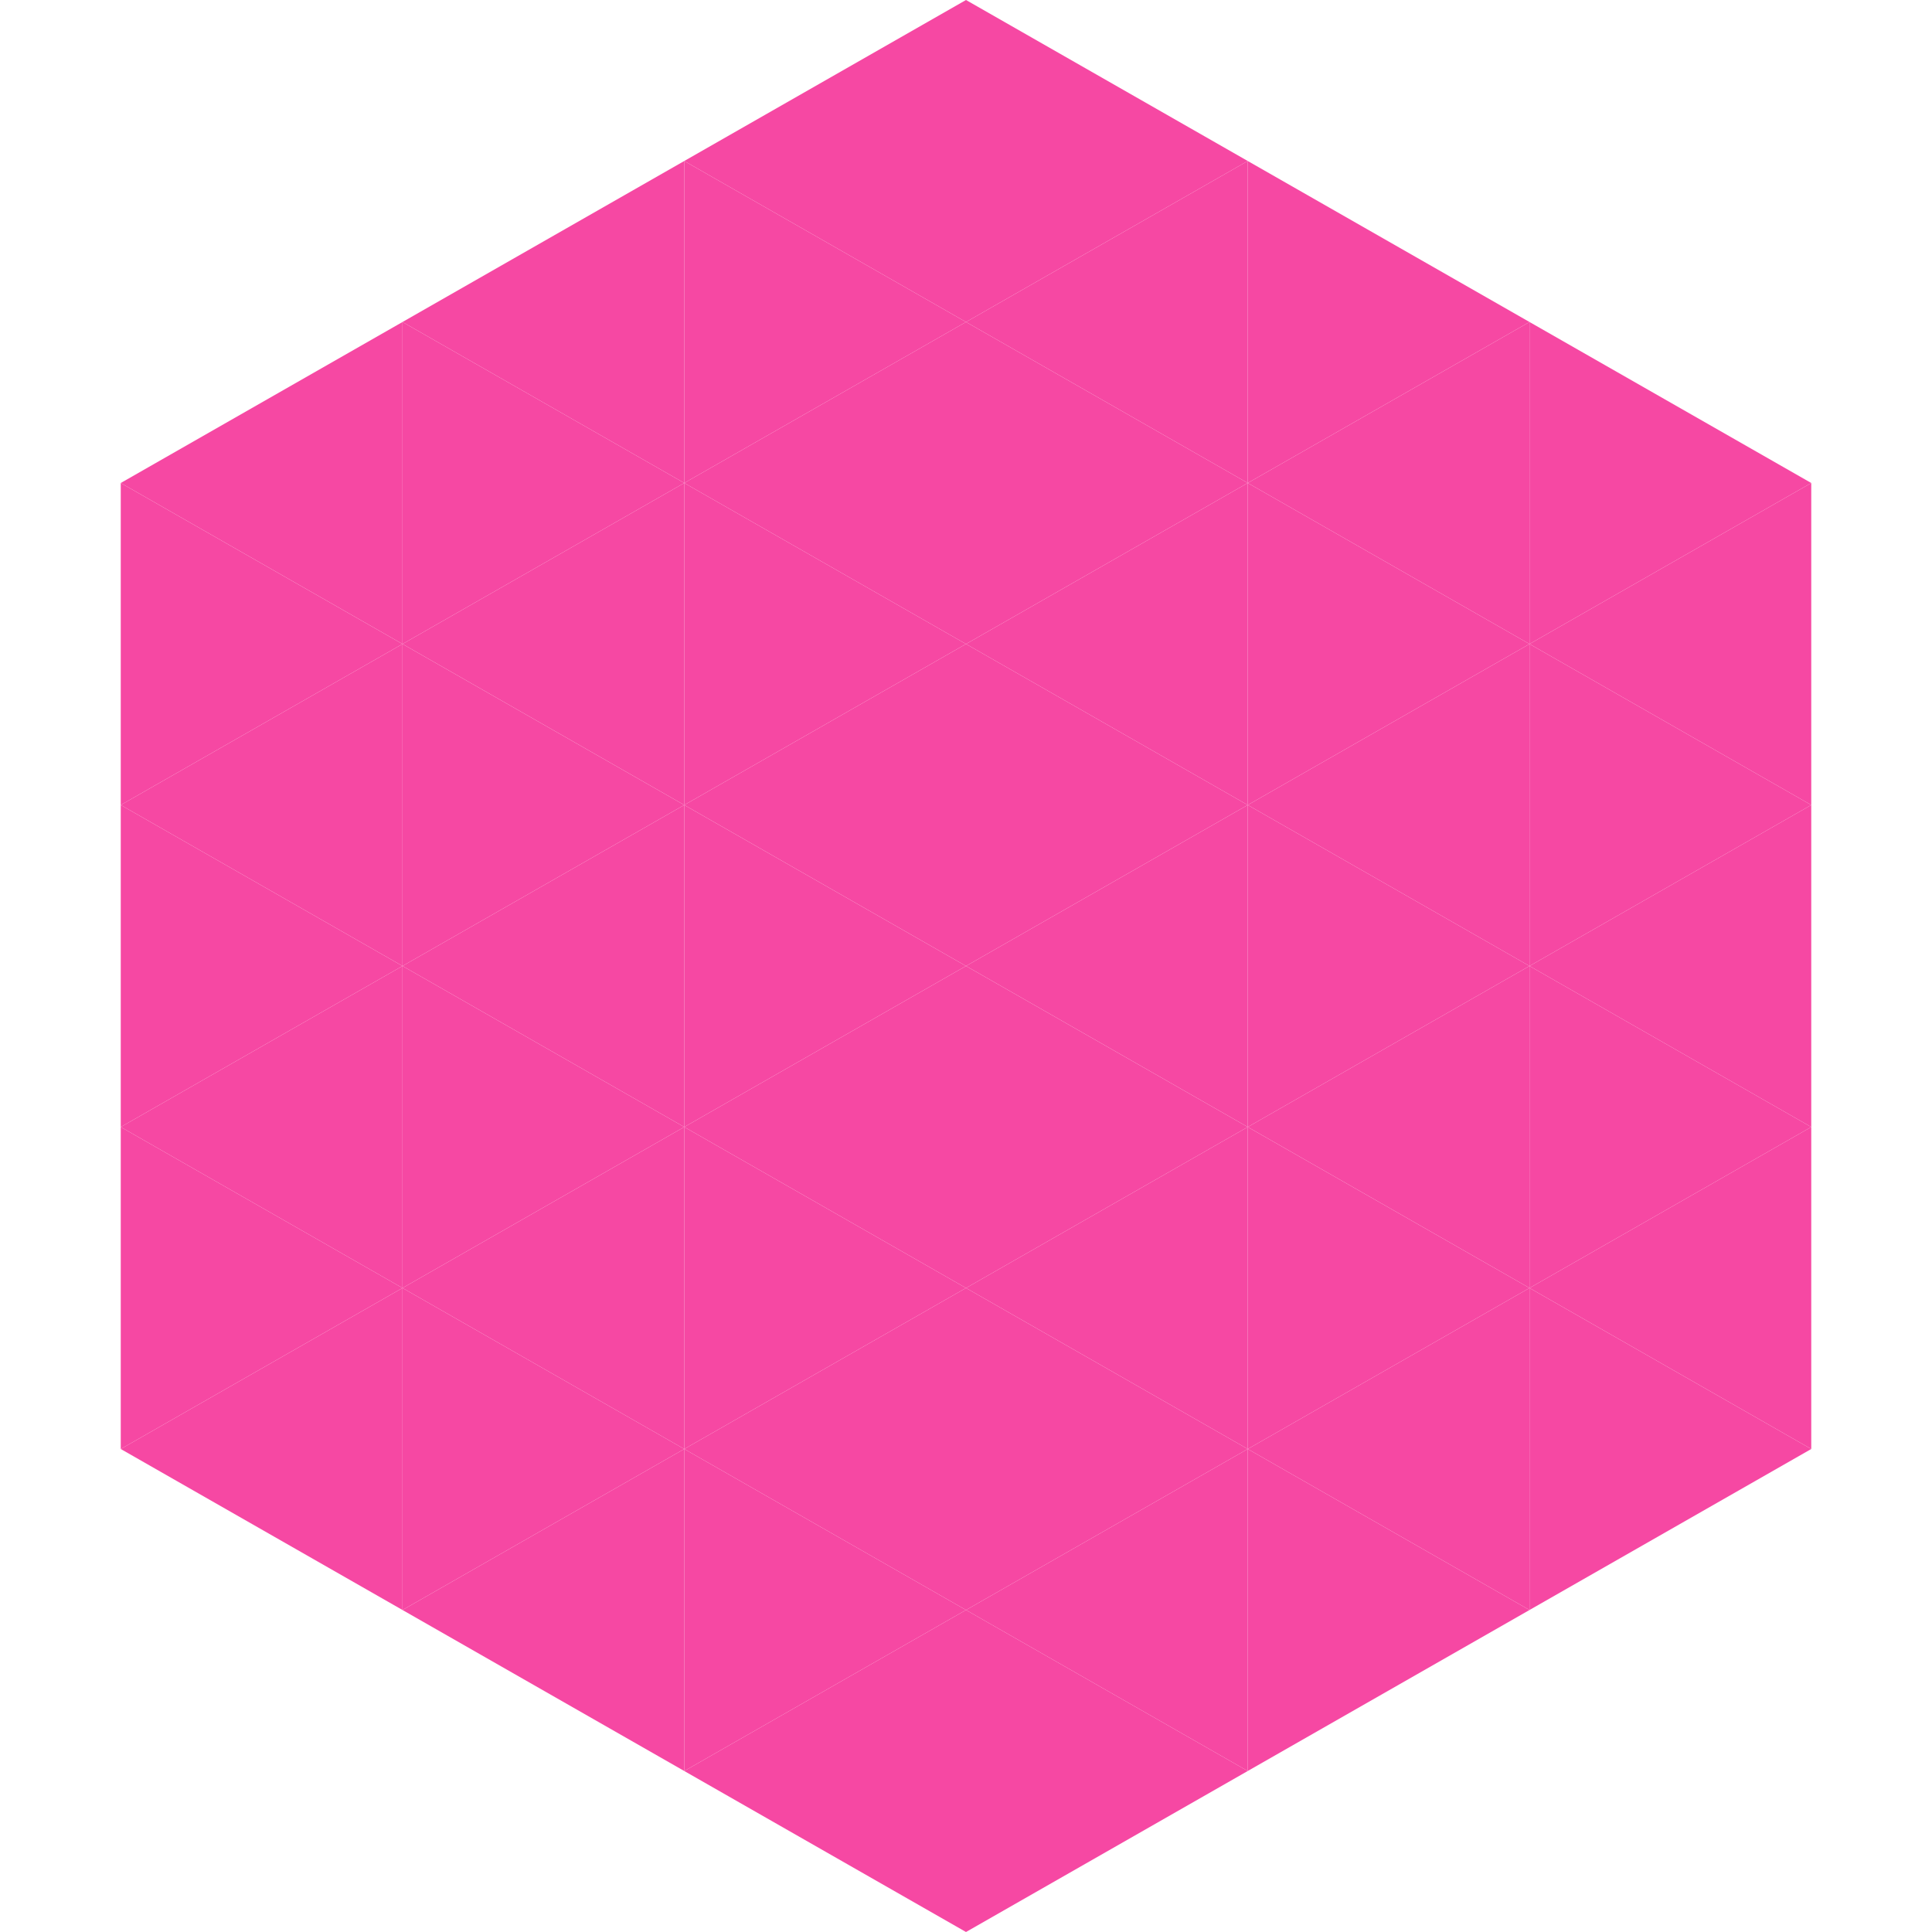
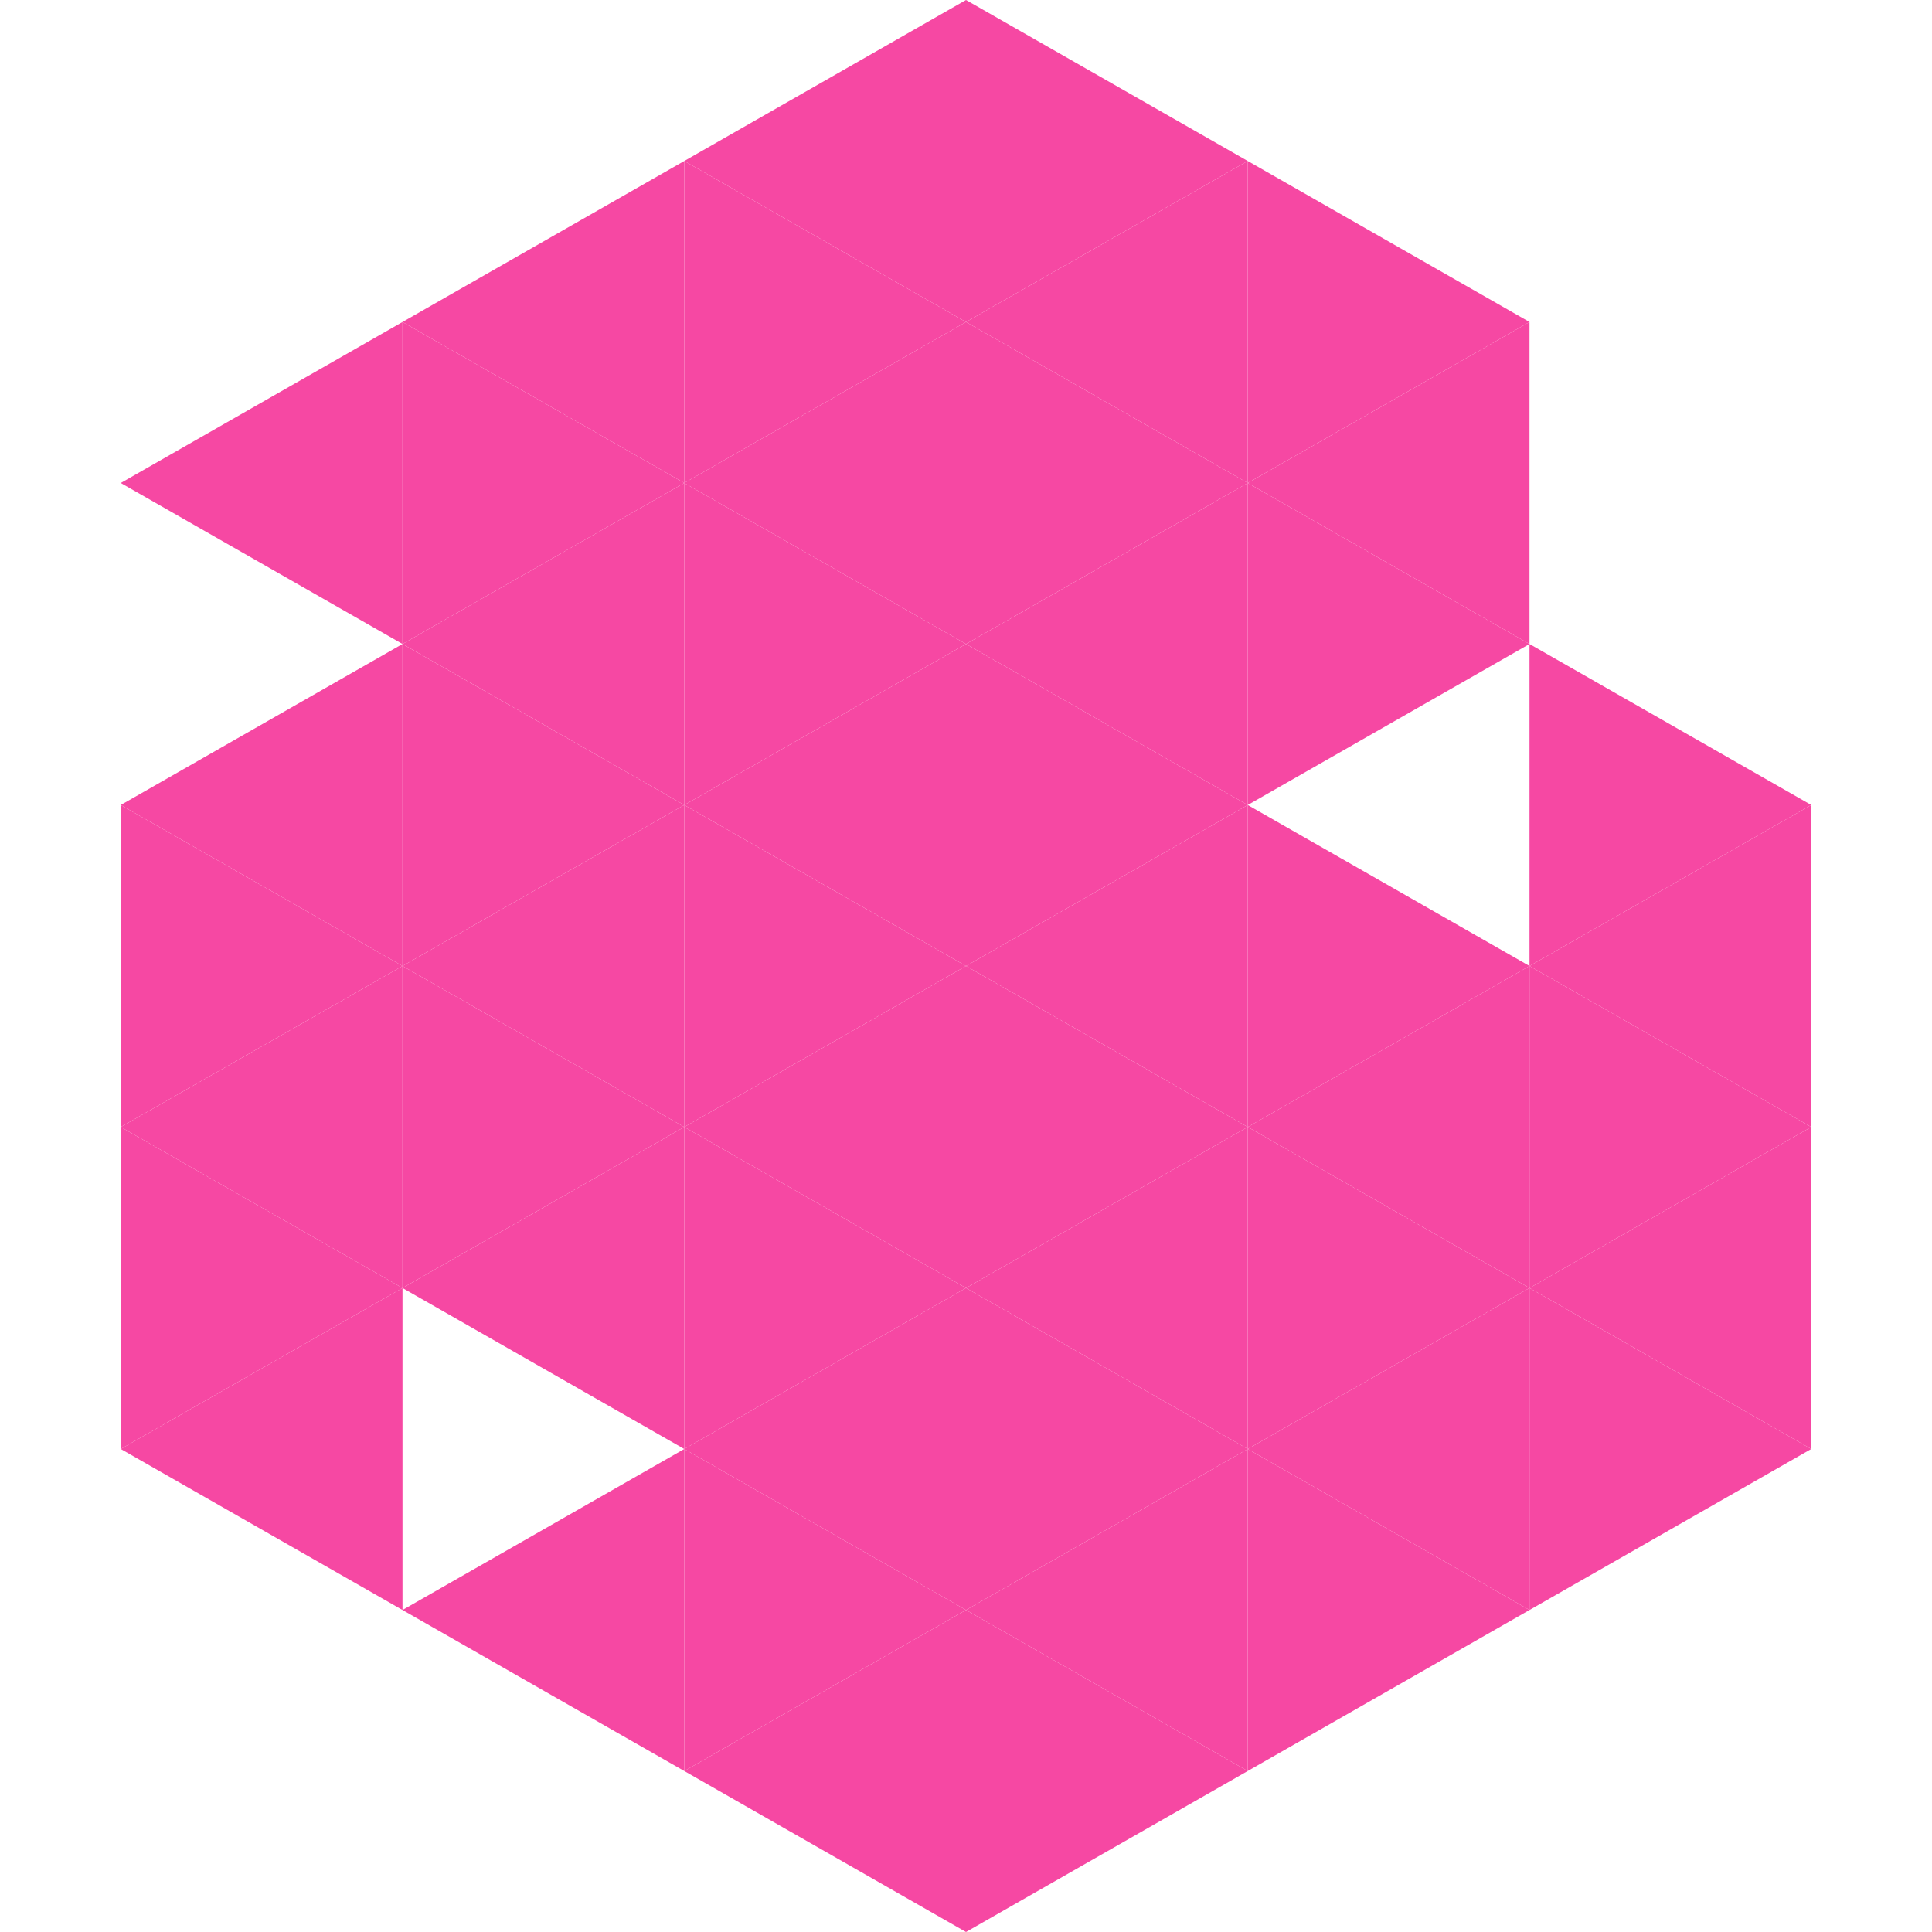
<svg xmlns="http://www.w3.org/2000/svg" width="240" height="240">
  <polygon points="50,40 15,60 50,80" style="fill:rgb(246,72,163)" />
-   <polygon points="190,40 225,60 190,80" style="fill:rgb(246,72,163)" />
-   <polygon points="15,60 50,80 15,100" style="fill:rgb(246,72,163)" />
-   <polygon points="225,60 190,80 225,100" style="fill:rgb(246,72,163)" />
  <polygon points="50,80 15,100 50,120" style="fill:rgb(246,72,163)" />
  <polygon points="190,80 225,100 190,120" style="fill:rgb(246,72,163)" />
  <polygon points="15,100 50,120 15,140" style="fill:rgb(246,72,163)" />
  <polygon points="225,100 190,120 225,140" style="fill:rgb(246,72,163)" />
  <polygon points="50,120 15,140 50,160" style="fill:rgb(246,72,163)" />
  <polygon points="190,120 225,140 190,160" style="fill:rgb(246,72,163)" />
  <polygon points="15,140 50,160 15,180" style="fill:rgb(246,72,163)" />
  <polygon points="225,140 190,160 225,180" style="fill:rgb(246,72,163)" />
  <polygon points="50,160 15,180 50,200" style="fill:rgb(246,72,163)" />
  <polygon points="190,160 225,180 190,200" style="fill:rgb(246,72,163)" />
  <polygon points="15,180 50,200 15,220" style="fill:rgb(255,255,255); fill-opacity:0" />
  <polygon points="225,180 190,200 225,220" style="fill:rgb(255,255,255); fill-opacity:0" />
  <polygon points="50,0 85,20 50,40" style="fill:rgb(255,255,255); fill-opacity:0" />
  <polygon points="190,0 155,20 190,40" style="fill:rgb(255,255,255); fill-opacity:0" />
  <polygon points="85,20 50,40 85,60" style="fill:rgb(246,72,163)" />
  <polygon points="155,20 190,40 155,60" style="fill:rgb(246,72,163)" />
  <polygon points="50,40 85,60 50,80" style="fill:rgb(246,72,163)" />
  <polygon points="190,40 155,60 190,80" style="fill:rgb(246,72,163)" />
  <polygon points="85,60 50,80 85,100" style="fill:rgb(246,72,163)" />
  <polygon points="155,60 190,80 155,100" style="fill:rgb(246,72,163)" />
  <polygon points="50,80 85,100 50,120" style="fill:rgb(246,72,163)" />
-   <polygon points="190,80 155,100 190,120" style="fill:rgb(246,72,163)" />
  <polygon points="85,100 50,120 85,140" style="fill:rgb(246,72,163)" />
  <polygon points="155,100 190,120 155,140" style="fill:rgb(246,72,163)" />
  <polygon points="50,120 85,140 50,160" style="fill:rgb(246,72,163)" />
  <polygon points="190,120 155,140 190,160" style="fill:rgb(246,72,163)" />
  <polygon points="85,140 50,160 85,180" style="fill:rgb(246,72,163)" />
  <polygon points="155,140 190,160 155,180" style="fill:rgb(246,72,163)" />
-   <polygon points="50,160 85,180 50,200" style="fill:rgb(246,72,163)" />
  <polygon points="190,160 155,180 190,200" style="fill:rgb(246,72,163)" />
  <polygon points="85,180 50,200 85,220" style="fill:rgb(246,72,163)" />
  <polygon points="155,180 190,200 155,220" style="fill:rgb(246,72,163)" />
  <polygon points="120,0 85,20 120,40" style="fill:rgb(246,72,163)" />
  <polygon points="120,0 155,20 120,40" style="fill:rgb(246,72,163)" />
  <polygon points="85,20 120,40 85,60" style="fill:rgb(246,72,163)" />
  <polygon points="155,20 120,40 155,60" style="fill:rgb(246,72,163)" />
  <polygon points="120,40 85,60 120,80" style="fill:rgb(246,72,163)" />
  <polygon points="120,40 155,60 120,80" style="fill:rgb(246,72,163)" />
  <polygon points="85,60 120,80 85,100" style="fill:rgb(246,72,163)" />
  <polygon points="155,60 120,80 155,100" style="fill:rgb(246,72,163)" />
  <polygon points="120,80 85,100 120,120" style="fill:rgb(246,72,163)" />
  <polygon points="120,80 155,100 120,120" style="fill:rgb(246,72,163)" />
  <polygon points="85,100 120,120 85,140" style="fill:rgb(246,72,163)" />
  <polygon points="155,100 120,120 155,140" style="fill:rgb(246,72,163)" />
  <polygon points="120,120 85,140 120,160" style="fill:rgb(246,72,163)" />
  <polygon points="120,120 155,140 120,160" style="fill:rgb(246,72,163)" />
  <polygon points="85,140 120,160 85,180" style="fill:rgb(246,72,163)" />
  <polygon points="155,140 120,160 155,180" style="fill:rgb(246,72,163)" />
  <polygon points="120,160 85,180 120,200" style="fill:rgb(246,72,163)" />
  <polygon points="120,160 155,180 120,200" style="fill:rgb(246,72,163)" />
  <polygon points="85,180 120,200 85,220" style="fill:rgb(246,72,163)" />
  <polygon points="155,180 120,200 155,220" style="fill:rgb(246,72,163)" />
  <polygon points="120,200 85,220 120,240" style="fill:rgb(246,72,163)" />
  <polygon points="120,200 155,220 120,240" style="fill:rgb(246,72,163)" />
  <polygon points="85,220 120,240 85,260" style="fill:rgb(255,255,255); fill-opacity:0" />
  <polygon points="155,220 120,240 155,260" style="fill:rgb(255,255,255); fill-opacity:0" />
</svg>